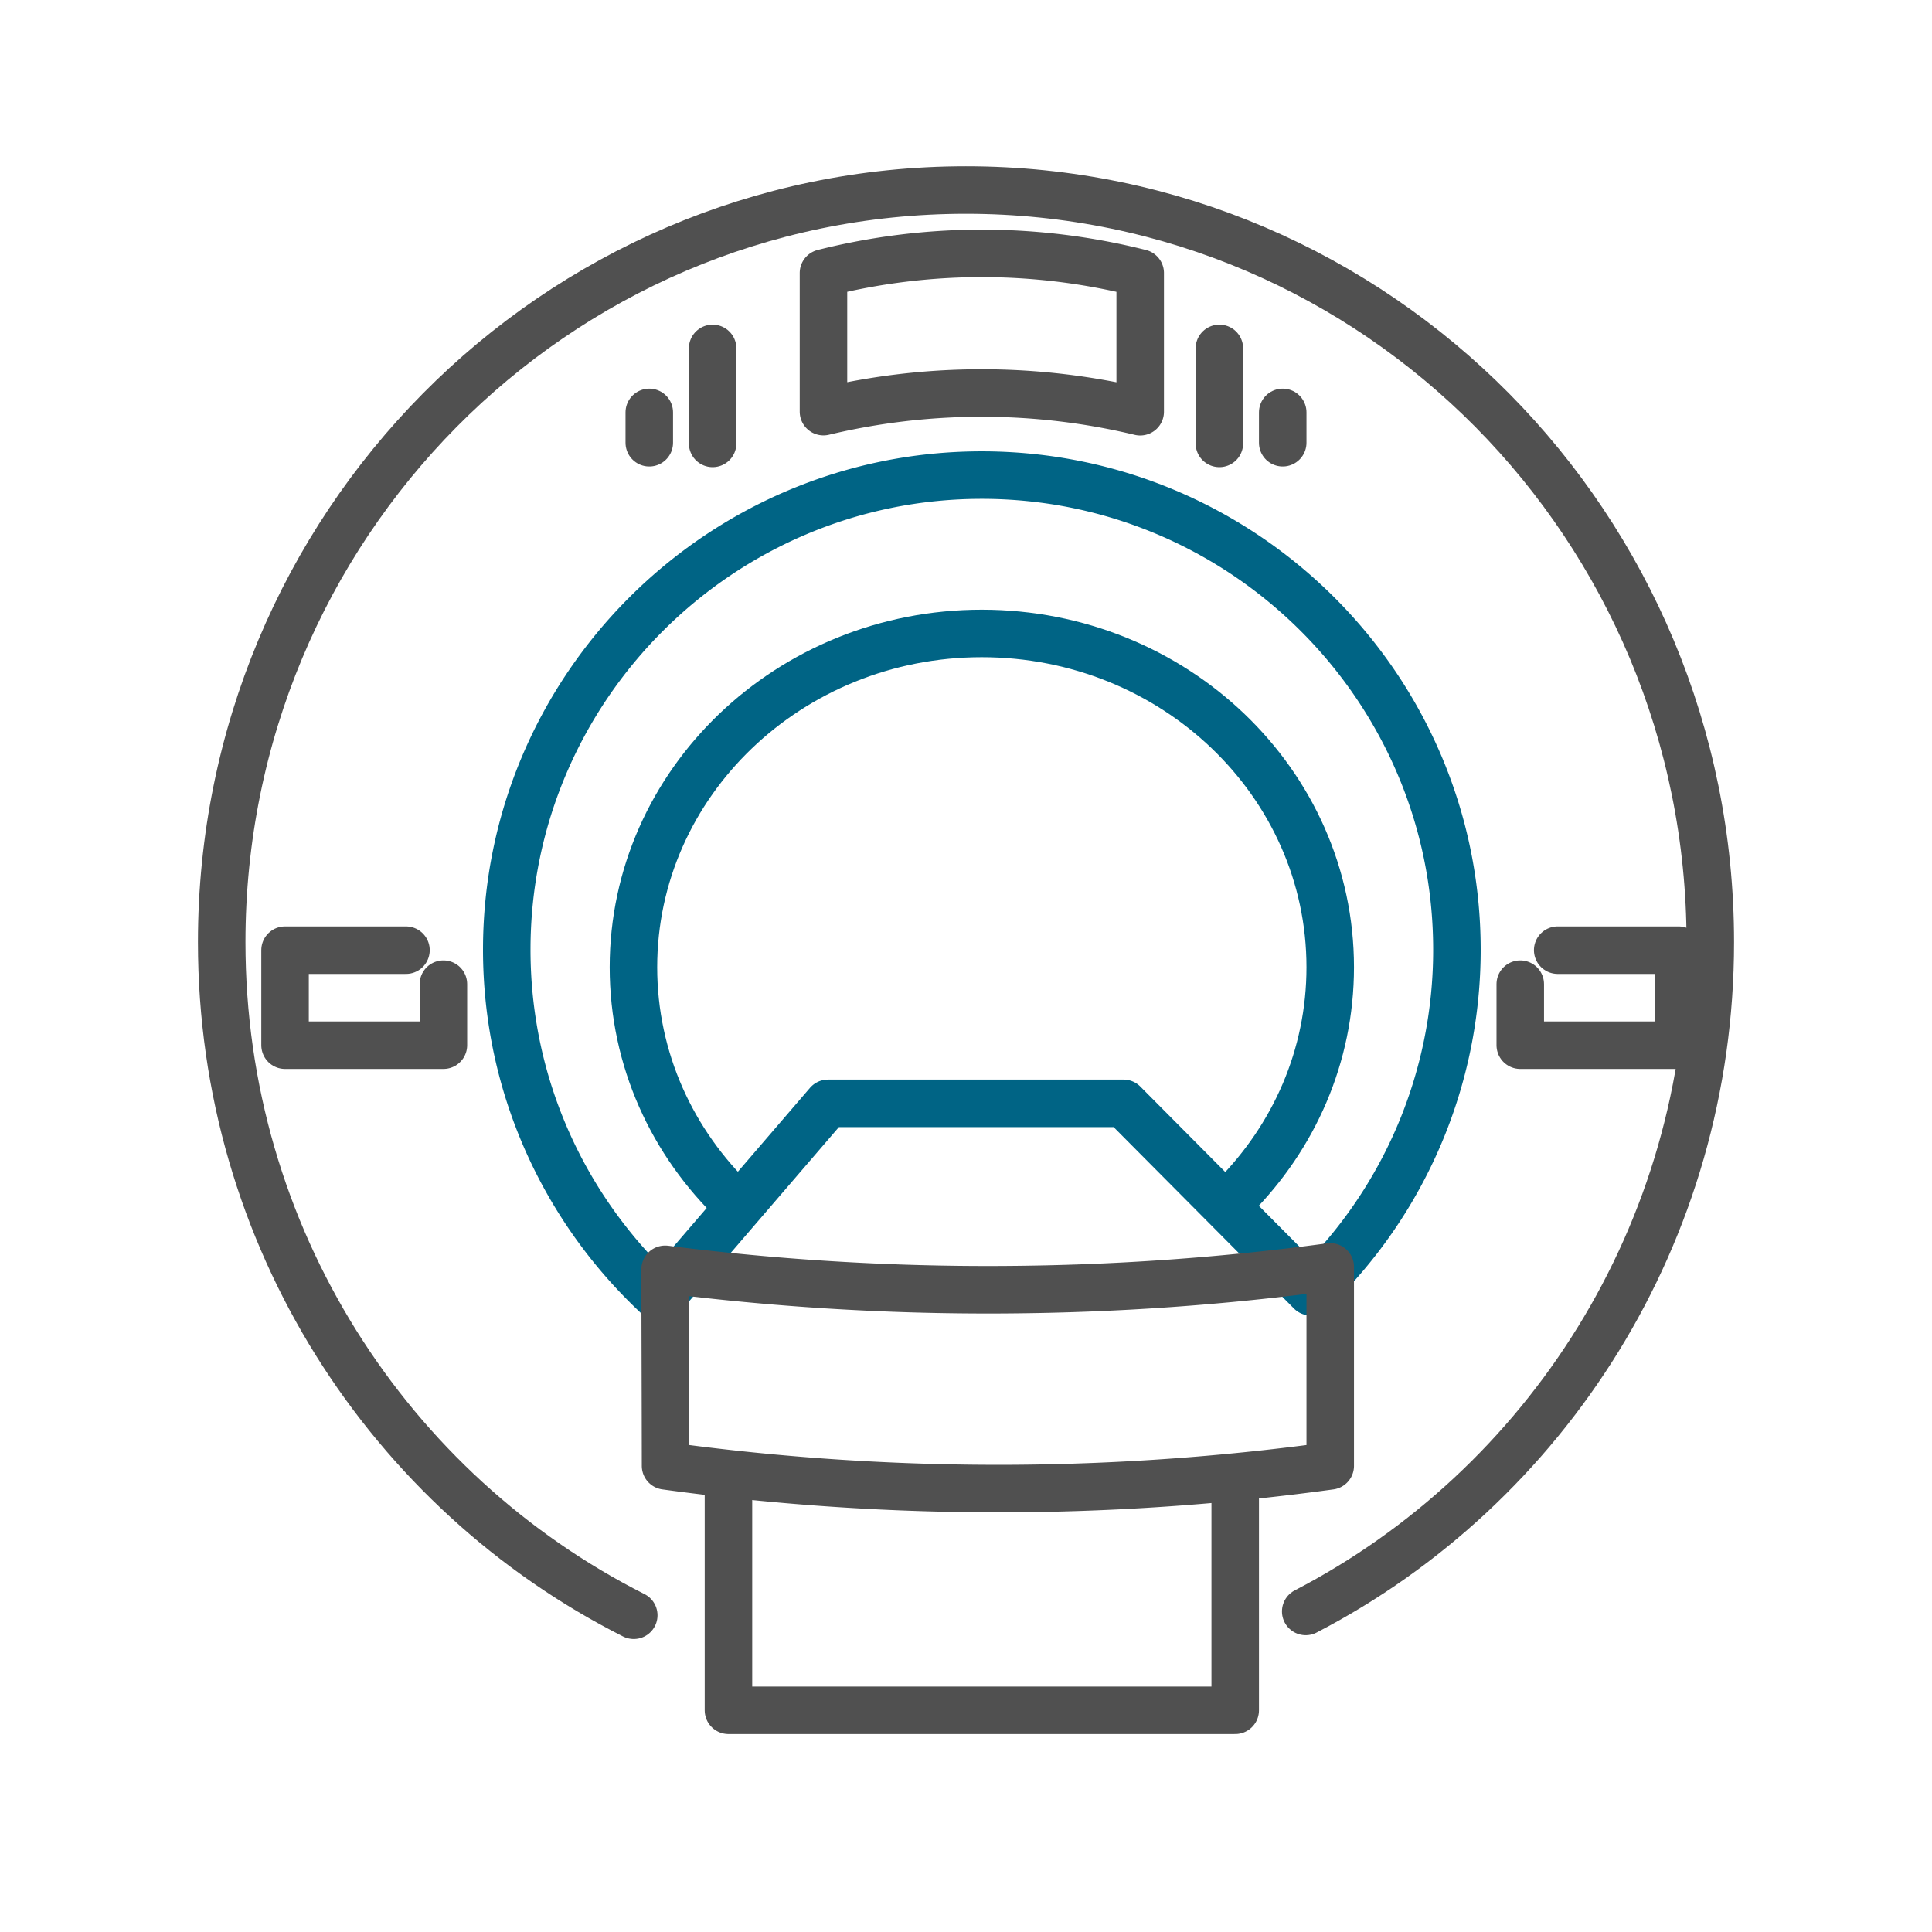
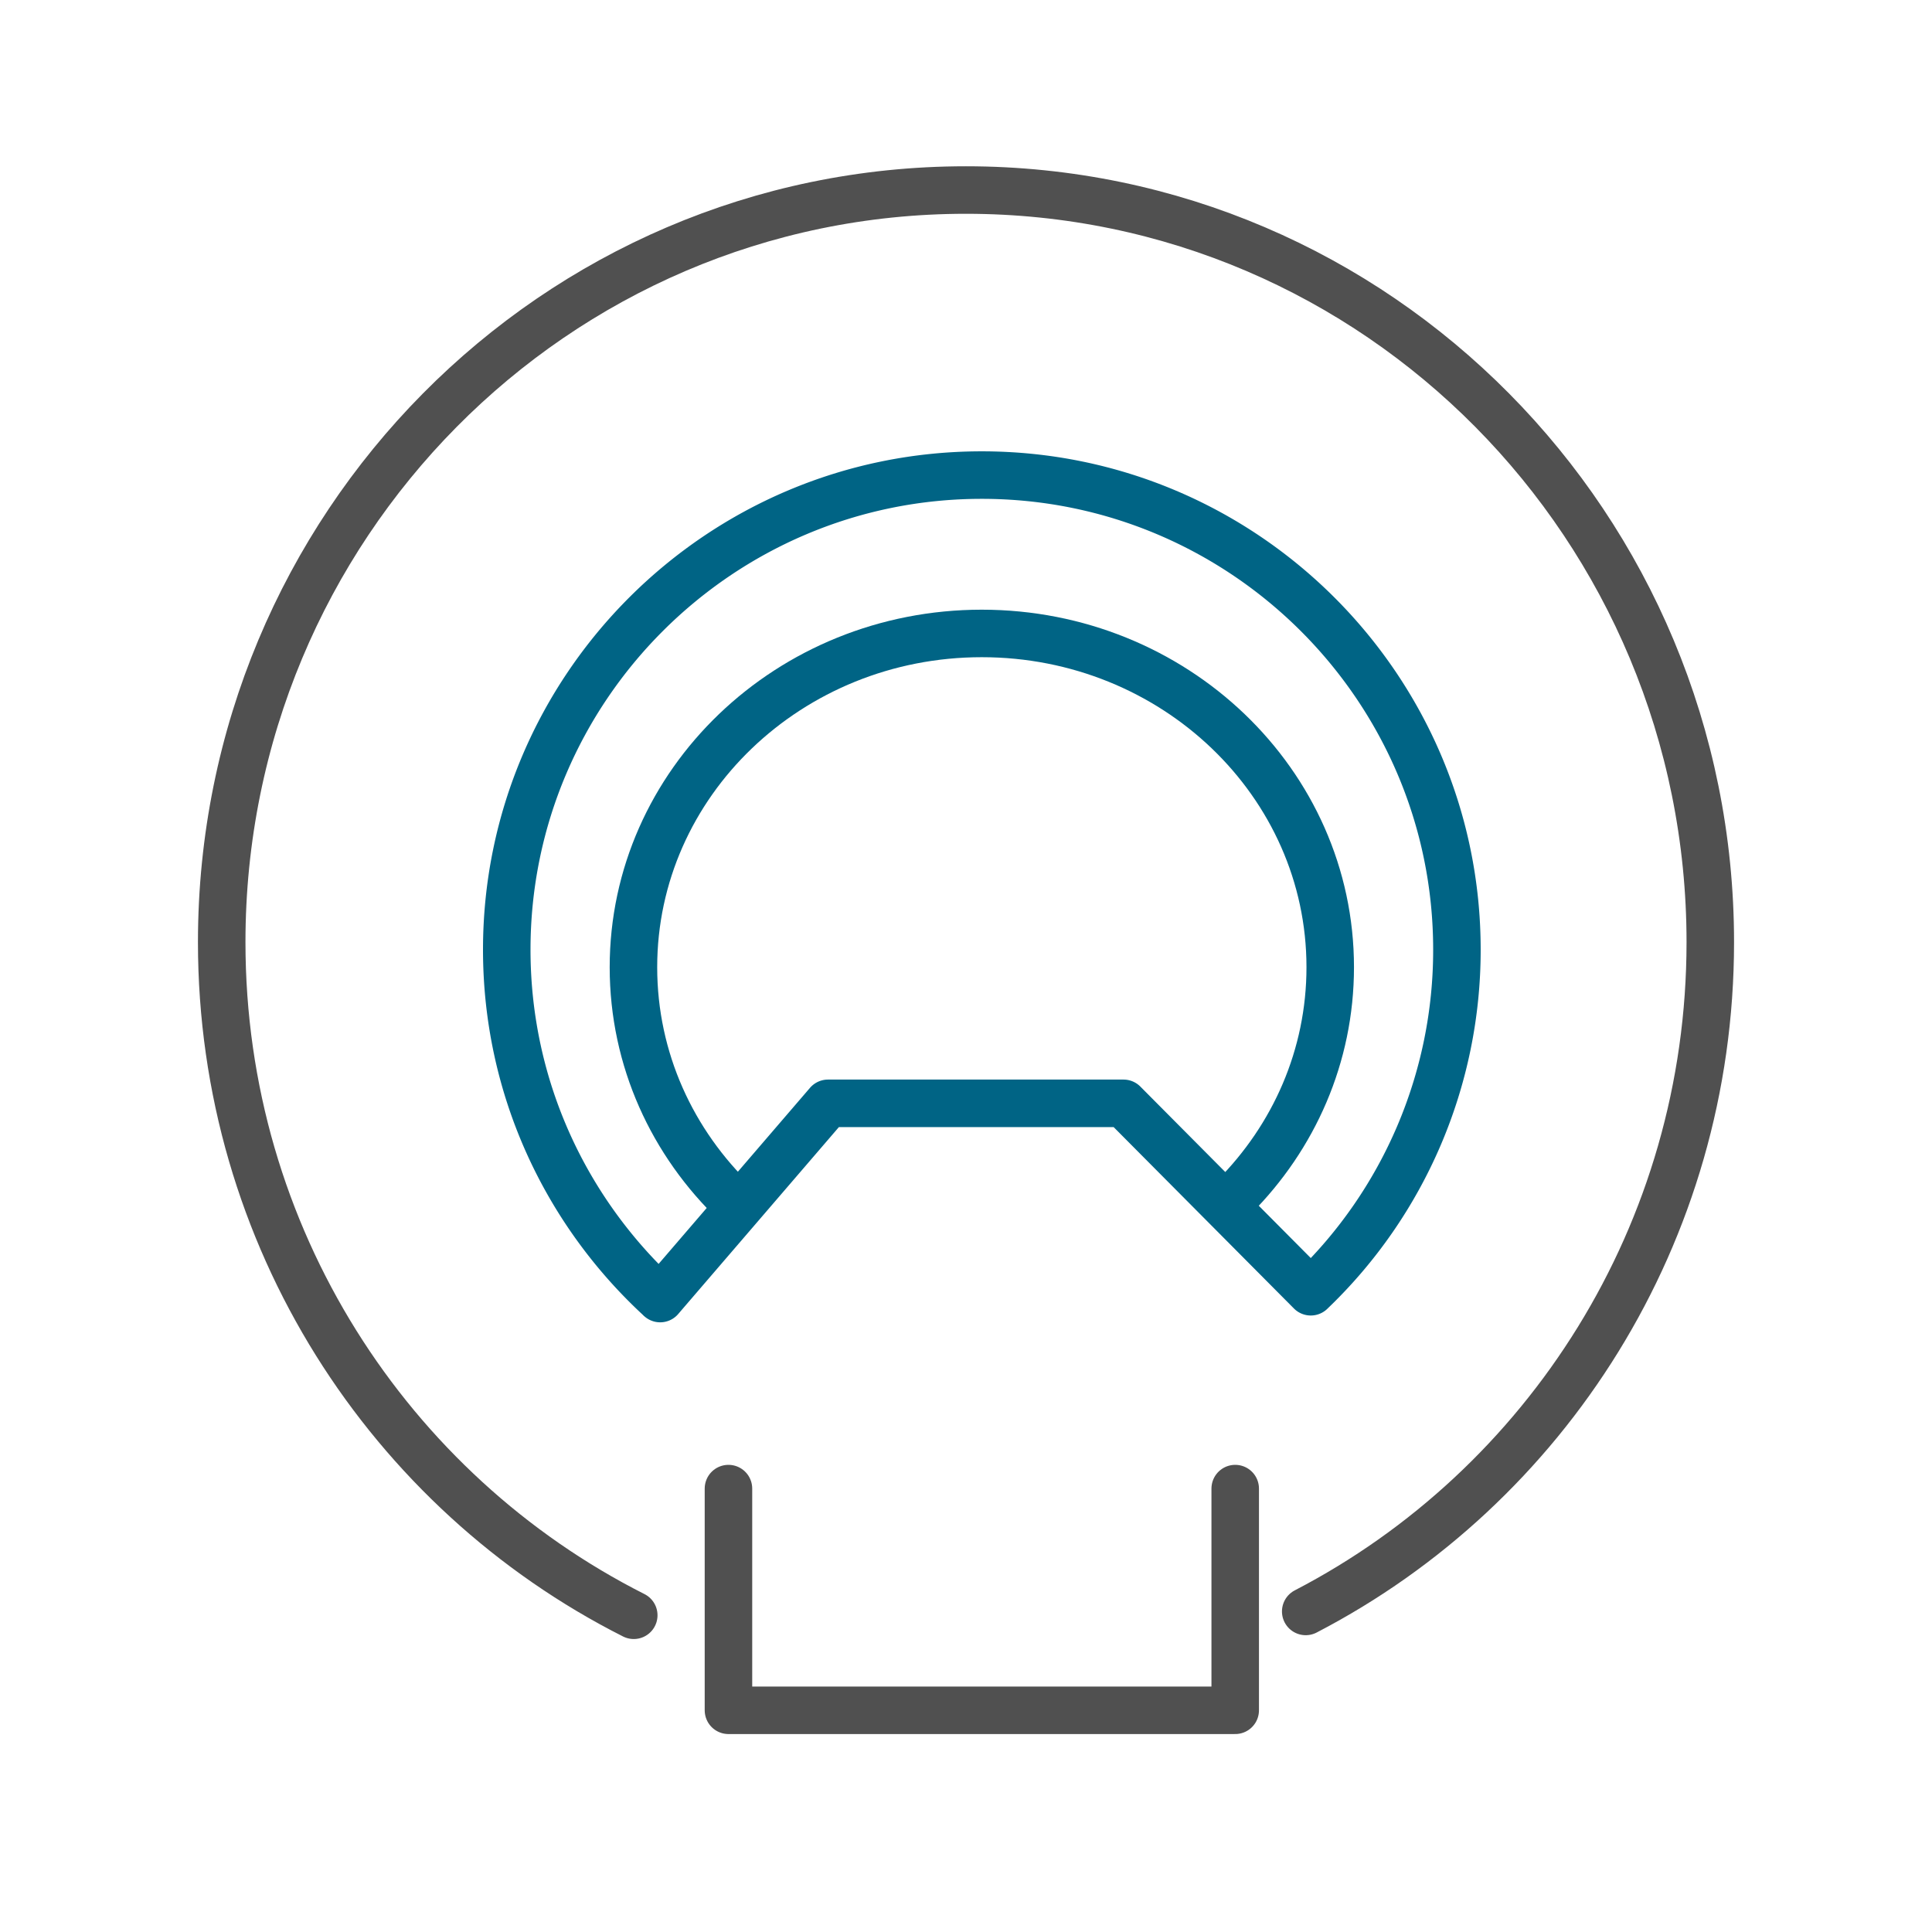
<svg xmlns="http://www.w3.org/2000/svg" xmlns:xlink="http://www.w3.org/1999/xlink" width="61" height="61" viewBox="0 0 61 61">
  <defs>
-     <path id="zzoedqm8za" d="M.198.608h60v60h-60z" />
+     <path id="zzoedqm8za" d="M.198.608h60v60h-60" />
  </defs>
  <g fill="none" fill-rule="evenodd">
    <mask id="00fnjaubsb" fill="#fff">
      <use xlink:href="#zzoedqm8za" />
    </mask>
    <g mask="url(#00fnjaubsb)" stroke-linecap="round" stroke-linejoin="round" stroke-width="1.5">
      <path d="M41.226 50.879C48.81 46.943 54 38.958 54 29.748 54 16.63 43.48 6 30.497 6 17.52 6 7 16.63 7 29.748 7 39.05 12.296 47.104 20.01 51" stroke="#505050" />
      <path d="M46 29.984a14.92 14.92 0 0 1-4.614 10.801l-5.913-5.949h-9.33l-5.186 6.032-.113.132c-.003-.004-.012-.007-.014-.014C17.86 38.245 16 34.33 16 29.984 16 21.722 22.73 15 30.997 15 39.27 15 46 21.722 46 29.984z" stroke="#006485" />
-       <path d="M36 8.622V13a21.498 21.498 0 0 0-10-.003V8.62a20.451 20.451 0 0 1 10 .001zM42 40v6.282c-3 .411-6.385.697-10.096.717a77.254 77.254 0 0 1-10.89-.717c-.002-2.02-.01-4.041-.014-6.06v-.145c.045.003.085.01.13.016 3.152.395 6.716.655 10.625.627A80.576 80.576 0 0 0 42 40z" stroke="#505050" />
      <path stroke="#505050" d="M23 47v7h16v-7" />
      <path d="M38.965 37.798C40.85 35.905 42 33.35 42 30.538 42 24.719 37.074 20 30.997 20 24.925 20 20 24.719 20 30.539c0 2.915 1.234 5.555 3.233 7.461" stroke="#006485" />
-       <path stroke="#505050" d="M14 31.073V33H9v-3h3.818M48 31.073V33h5v-3h-3.818M22.5 14v-3M20.5 13.979v-.958M38.5 14v-3M40.5 13.979v-.958" />
    </g>
  </g>
</svg>